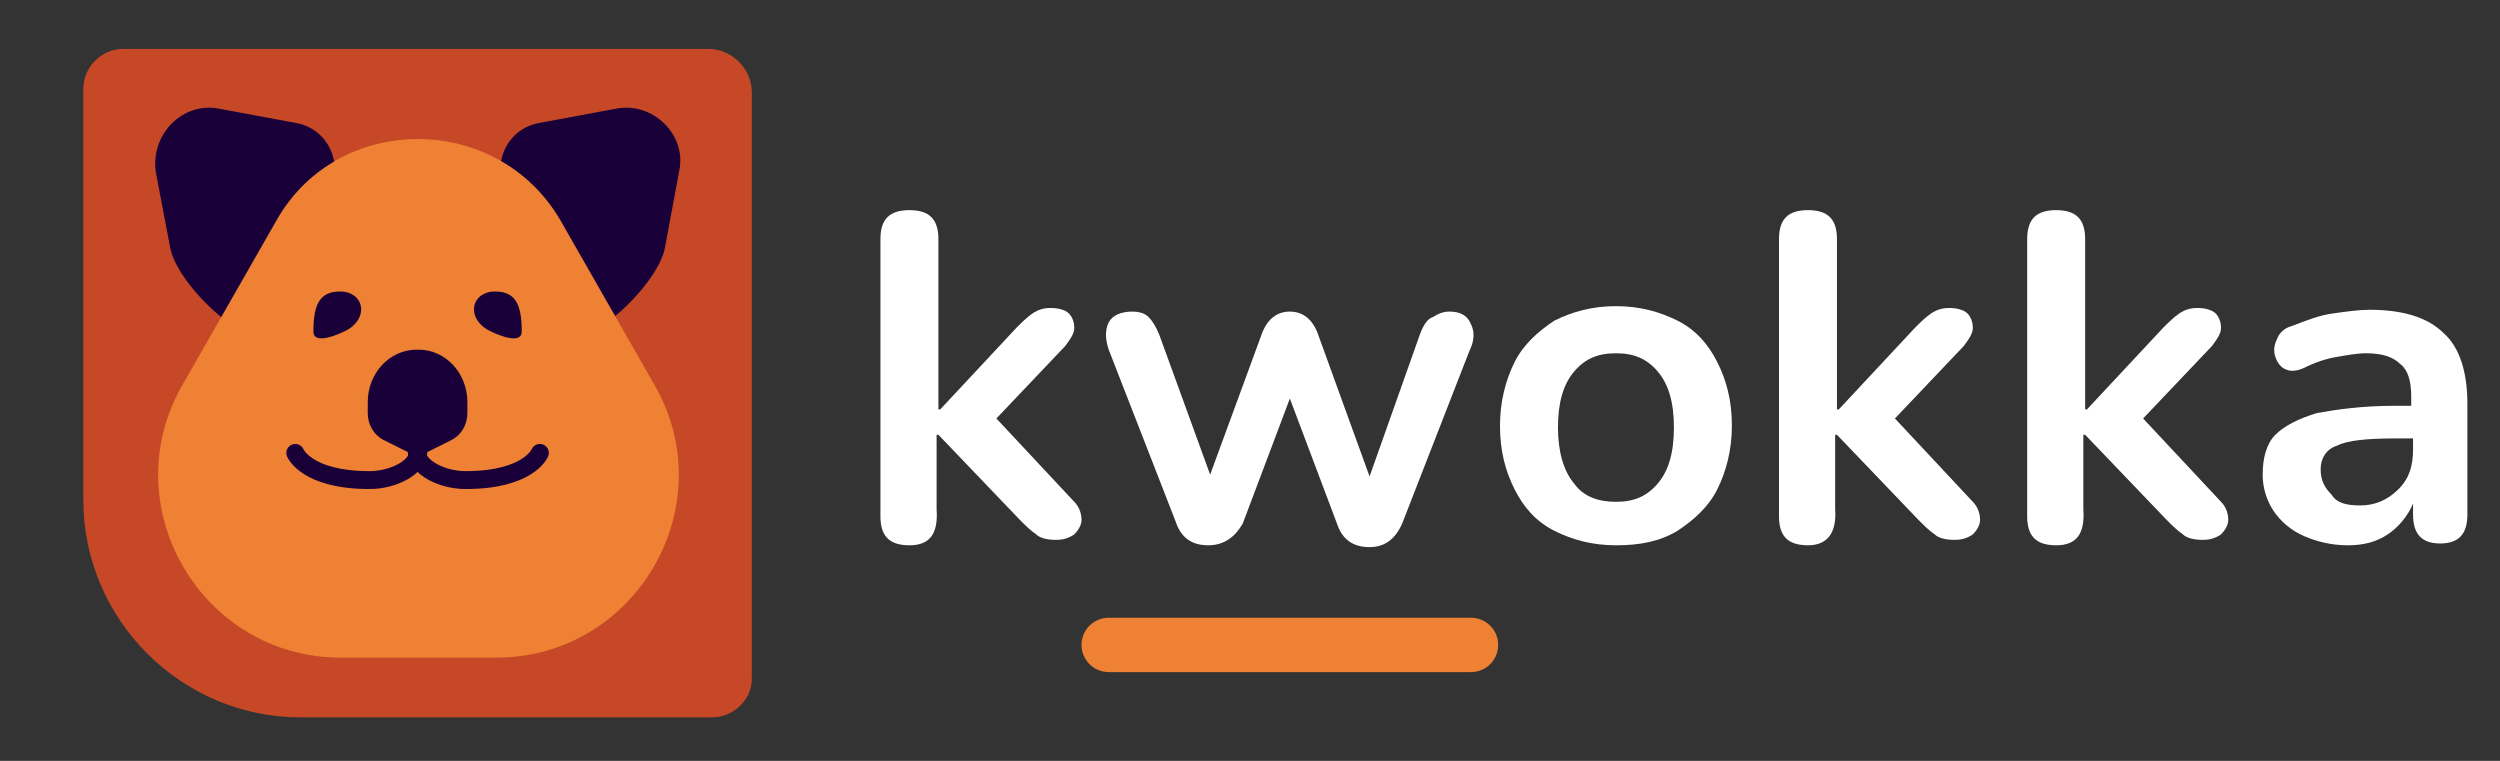
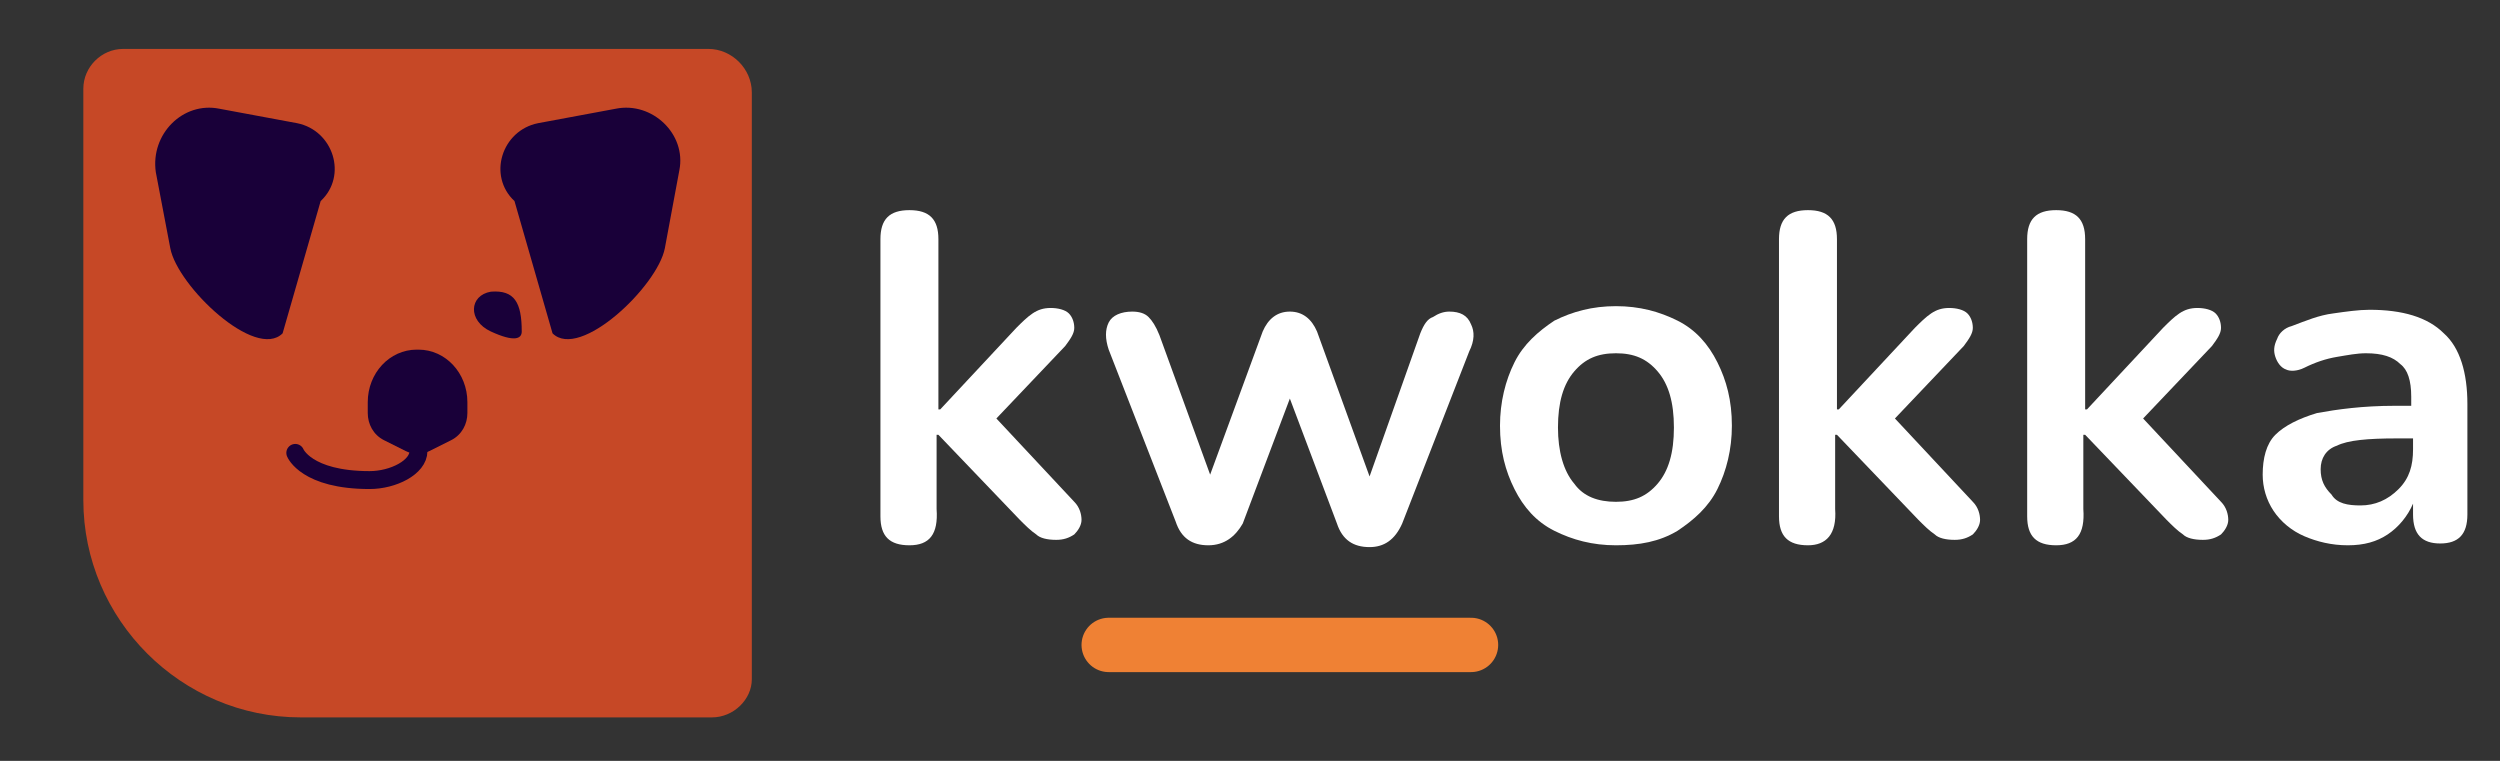
<svg xmlns="http://www.w3.org/2000/svg" width="138" height="42" viewBox="0 0 138 42" fill="none">
  <rect x="0" y="0" width="138" height="42" fill="#333333" stroke="none" />
  <g clip-path="url(#clip0_244_346)">
    <path d="M50.2 30.1C49.1 30.1 48.6 29.6 48.6 28.5V13.2C48.6 12.1 49.1 11.6 50.2 11.6C51.3 11.6 51.8 12.1 51.8 13.2V22.6H51.9L56.1 18.1C56.4 17.8 56.7 17.5 57 17.3C57.3 17.1 57.6 17 58 17C58.4 17 58.8 17.1 59 17.3C59.2 17.5 59.3 17.8 59.3 18.1C59.3 18.4 59.1 18.7 58.8 19.1L55 23.1L59.3 27.7C59.6 28 59.7 28.4 59.7 28.7C59.7 29 59.5 29.3 59.3 29.5C59 29.7 58.7 29.8 58.3 29.8C57.8 29.8 57.4 29.7 57.2 29.5C56.9 29.3 56.6 29 56.3 28.7L51.8 24H51.7V28.1C51.8 29.5 51.3 30.1 50.2 30.1Z" fill="white" />
    <path d="M66.7 30.1C65.8 30.1 65.2 29.7 64.9 28.8L61.2 19.3C61 18.7 61 18.2 61.2 17.8C61.4 17.4 61.9 17.2 62.5 17.2C62.9 17.2 63.2 17.3 63.4 17.5C63.6 17.7 63.8 18 64 18.5L66.8 26.2L69.7 18.3C70 17.6 70.5 17.2 71.2 17.2C71.9 17.2 72.4 17.6 72.7 18.3L75.6 26.3L78.4 18.4C78.6 17.9 78.8 17.6 79.1 17.5C79.4 17.3 79.7 17.2 80 17.2C80.6 17.2 81 17.4 81.2 17.9C81.4 18.3 81.4 18.8 81.1 19.4L77.4 28.9C77 29.8 76.4 30.2 75.6 30.2C74.7 30.2 74.1 29.8 73.8 28.9L71.2 22L68.6 28.9C68.2 29.6 67.6 30.1 66.7 30.1Z" fill="white" />
    <path d="M89.2 30.1C87.9 30.1 86.8 29.8 85.8 29.3C84.8 28.8 84.1 28 83.6 27C83.1 26 82.8 24.9 82.8 23.5C82.8 22.2 83.1 21 83.6 20C84.1 19 84.9 18.3 85.8 17.7C86.8 17.2 87.9 16.9 89.2 16.9C90.5 16.9 91.6 17.2 92.6 17.7C93.6 18.2 94.3 19 94.8 20C95.3 21 95.6 22.1 95.6 23.5C95.6 24.8 95.3 26 94.8 27C94.3 28 93.5 28.7 92.6 29.3C91.6 29.9 90.5 30.1 89.2 30.1ZM89.2 27.7C90.2 27.7 90.9 27.4 91.5 26.7C92.1 26 92.4 25 92.4 23.6C92.4 22.2 92.1 21.2 91.5 20.5C90.9 19.8 90.2 19.5 89.2 19.5C88.2 19.5 87.5 19.8 86.9 20.5C86.3 21.2 86 22.2 86 23.6C86 24.9 86.3 26 86.9 26.7C87.4 27.4 88.2 27.7 89.2 27.7Z" fill="white" />
    <path d="M99.8 30.1C98.7 30.1 98.2 29.6 98.2 28.5V13.2C98.2 12.1 98.7 11.6 99.8 11.6C100.9 11.6 101.4 12.1 101.4 13.2V22.6H101.5L105.7 18.1C106 17.8 106.3 17.5 106.6 17.3C106.9 17.1 107.2 17 107.6 17C108 17 108.4 17.1 108.6 17.3C108.8 17.5 108.9 17.8 108.9 18.1C108.9 18.4 108.7 18.7 108.4 19.1L104.6 23.1L108.9 27.7C109.2 28 109.3 28.4 109.3 28.7C109.3 29 109.1 29.3 108.9 29.5C108.6 29.7 108.3 29.8 107.9 29.8C107.4 29.8 107 29.7 106.8 29.5C106.5 29.3 106.2 29 105.9 28.7L101.4 24H101.3V28.1C101.4 29.5 100.8 30.1 99.8 30.1Z" fill="white" />
    <path d="M113.5 30.1C112.4 30.1 111.9 29.6 111.9 28.5V13.2C111.9 12.1 112.4 11.6 113.5 11.6C114.6 11.6 115.1 12.1 115.1 13.2V22.6H115.2L119.4 18.1C119.7 17.8 120 17.5 120.3 17.3C120.6 17.1 120.9 17 121.3 17C121.7 17 122.1 17.1 122.3 17.3C122.5 17.5 122.6 17.8 122.6 18.1C122.6 18.4 122.4 18.7 122.1 19.1L118.3 23.1L122.6 27.7C122.9 28 123 28.4 123 28.7C123 29 122.8 29.3 122.6 29.5C122.3 29.7 122 29.8 121.6 29.8C121.1 29.8 120.7 29.7 120.5 29.5C120.2 29.3 119.9 29 119.6 28.7L115.1 24H115V28.1C115.1 29.5 114.6 30.1 113.5 30.1Z" fill="white" />
    <path d="M129.6 30.1C128.7 30.1 127.9 29.9 127.2 29.6C126.5 29.3 125.9 28.8 125.5 28.2C125.1 27.6 124.9 26.9 124.9 26.2C124.9 25.3 125.1 24.5 125.6 24C126.1 23.5 126.9 23.1 127.9 22.8C129 22.6 130.4 22.4 132.2 22.4H133.1V21.9C133.1 21 132.9 20.4 132.5 20.1C132.1 19.7 131.5 19.5 130.6 19.5C130.1 19.5 129.6 19.6 129 19.7C128.4 19.8 127.8 20 127.2 20.3C126.8 20.5 126.4 20.5 126.2 20.4C125.9 20.3 125.7 20 125.6 19.7C125.5 19.4 125.5 19.1 125.7 18.7C125.8 18.4 126.1 18.1 126.5 18C127.3 17.7 128 17.4 128.8 17.3C129.5 17.2 130.2 17.1 130.8 17.1C132.6 17.1 134 17.5 134.9 18.4C135.8 19.2 136.2 20.6 136.2 22.3V28.4C136.2 29.5 135.7 30 134.7 30C133.7 30 133.2 29.5 133.2 28.4V27.8C132.9 28.5 132.4 29.1 131.8 29.5C131.2 29.9 130.5 30.1 129.6 30.1ZM130.3 27.9C131.1 27.9 131.8 27.6 132.4 27C133 26.4 133.2 25.7 133.2 24.8V24.2H132.3C130.7 24.2 129.6 24.3 129 24.6C128.4 24.8 128.1 25.3 128.1 25.9C128.1 26.5 128.3 26.9 128.7 27.3C129 27.8 129.6 27.9 130.3 27.9Z" fill="white" />
    <path d="M39.3 39.6H16.6C10 39.6 4.6 34.2 4.6 27.6V4.9C4.6 3.7 5.6 2.7 6.8 2.7H39.1C40.4 2.7 41.5 3.8 41.5 5.1V37.5C41.5 38.6 40.5 39.6 39.3 39.6Z" fill="#C64826" />
    <path d="M61.2 35.6H81.2" stroke="#EF8134" stroke-width="3" stroke-miterlimit="10" stroke-linecap="round" />
    <path d="M12.1 6L16.4 6.8C18.4 7.2 19.2 9.7 17.7 11.1L15.6 18.4C14.1 19.9 9.8 15.8 9.4 13.7L8.6 9.5C8.3 7.4 10.1 5.6 12.1 6Z" fill="#190039" />
    <path d="M34 6L29.7 6.8C27.7 7.2 26.9 9.7 28.4 11.1L30.5 18.4C32 19.9 36.3 15.8 36.7 13.7L37.5 9.4C37.9 7.4 36 5.6 34 6Z" fill="#190039" />
-     <path d="M15.3 12.1L10.1 21.2C6.2 27.9 11.1 36.3 18.8 36.3H27.4C35.1 36.3 40 27.9 36.1 21.2L30.9 12.1C27.4 6.2 18.7 6.2 15.3 12.1Z" fill="#EF8134" />
    <path d="M24.9 24.3L23.7 24.9C23.3 25.1 22.8 25.1 22.4 24.9L21.2 24.3C20.6 24 20.3 23.4 20.3 22.8V22.2C20.3 20.6 21.5 19.3 23 19.3H23.1C24.6 19.3 25.8 20.6 25.8 22.2V22.8C25.8 23.4 25.5 24 24.9 24.3Z" fill="#190039" />
-     <path d="M17.3 18.3C17.3 16.7 17.7 16 19 16.1C20.2 16.3 20.3 17.7 19 18.3C17.7 18.9 17.3 18.7 17.3 18.3Z" fill="#190039" />
    <path d="M28.8 18.3C28.8 16.7 28.4 16 27.1 16.1C25.9 16.3 25.8 17.7 27.1 18.3C28.4 18.9 28.8 18.7 28.8 18.3Z" fill="#190039" />
    <path d="M16.3 25C16.3 25 16.9 26.5 20.4 26.5C21.7 26.5 23.1 25.8 23.1 24.9" stroke="#190039" stroke-width="0.989" stroke-miterlimit="10" stroke-linecap="round" />
-     <path d="M29.8 25C29.8 25 29.2 26.5 25.7 26.5C24.4 26.5 23 25.8 23 24.9" stroke="#190039" stroke-width="0.989" stroke-miterlimit="10" stroke-linecap="round" />
  </g>
  <defs>
    <clipPath id="clip0_244_346">
      <rect width="137.8" height="41.5" fill="white" />
    </clipPath>
  </defs>
</svg>